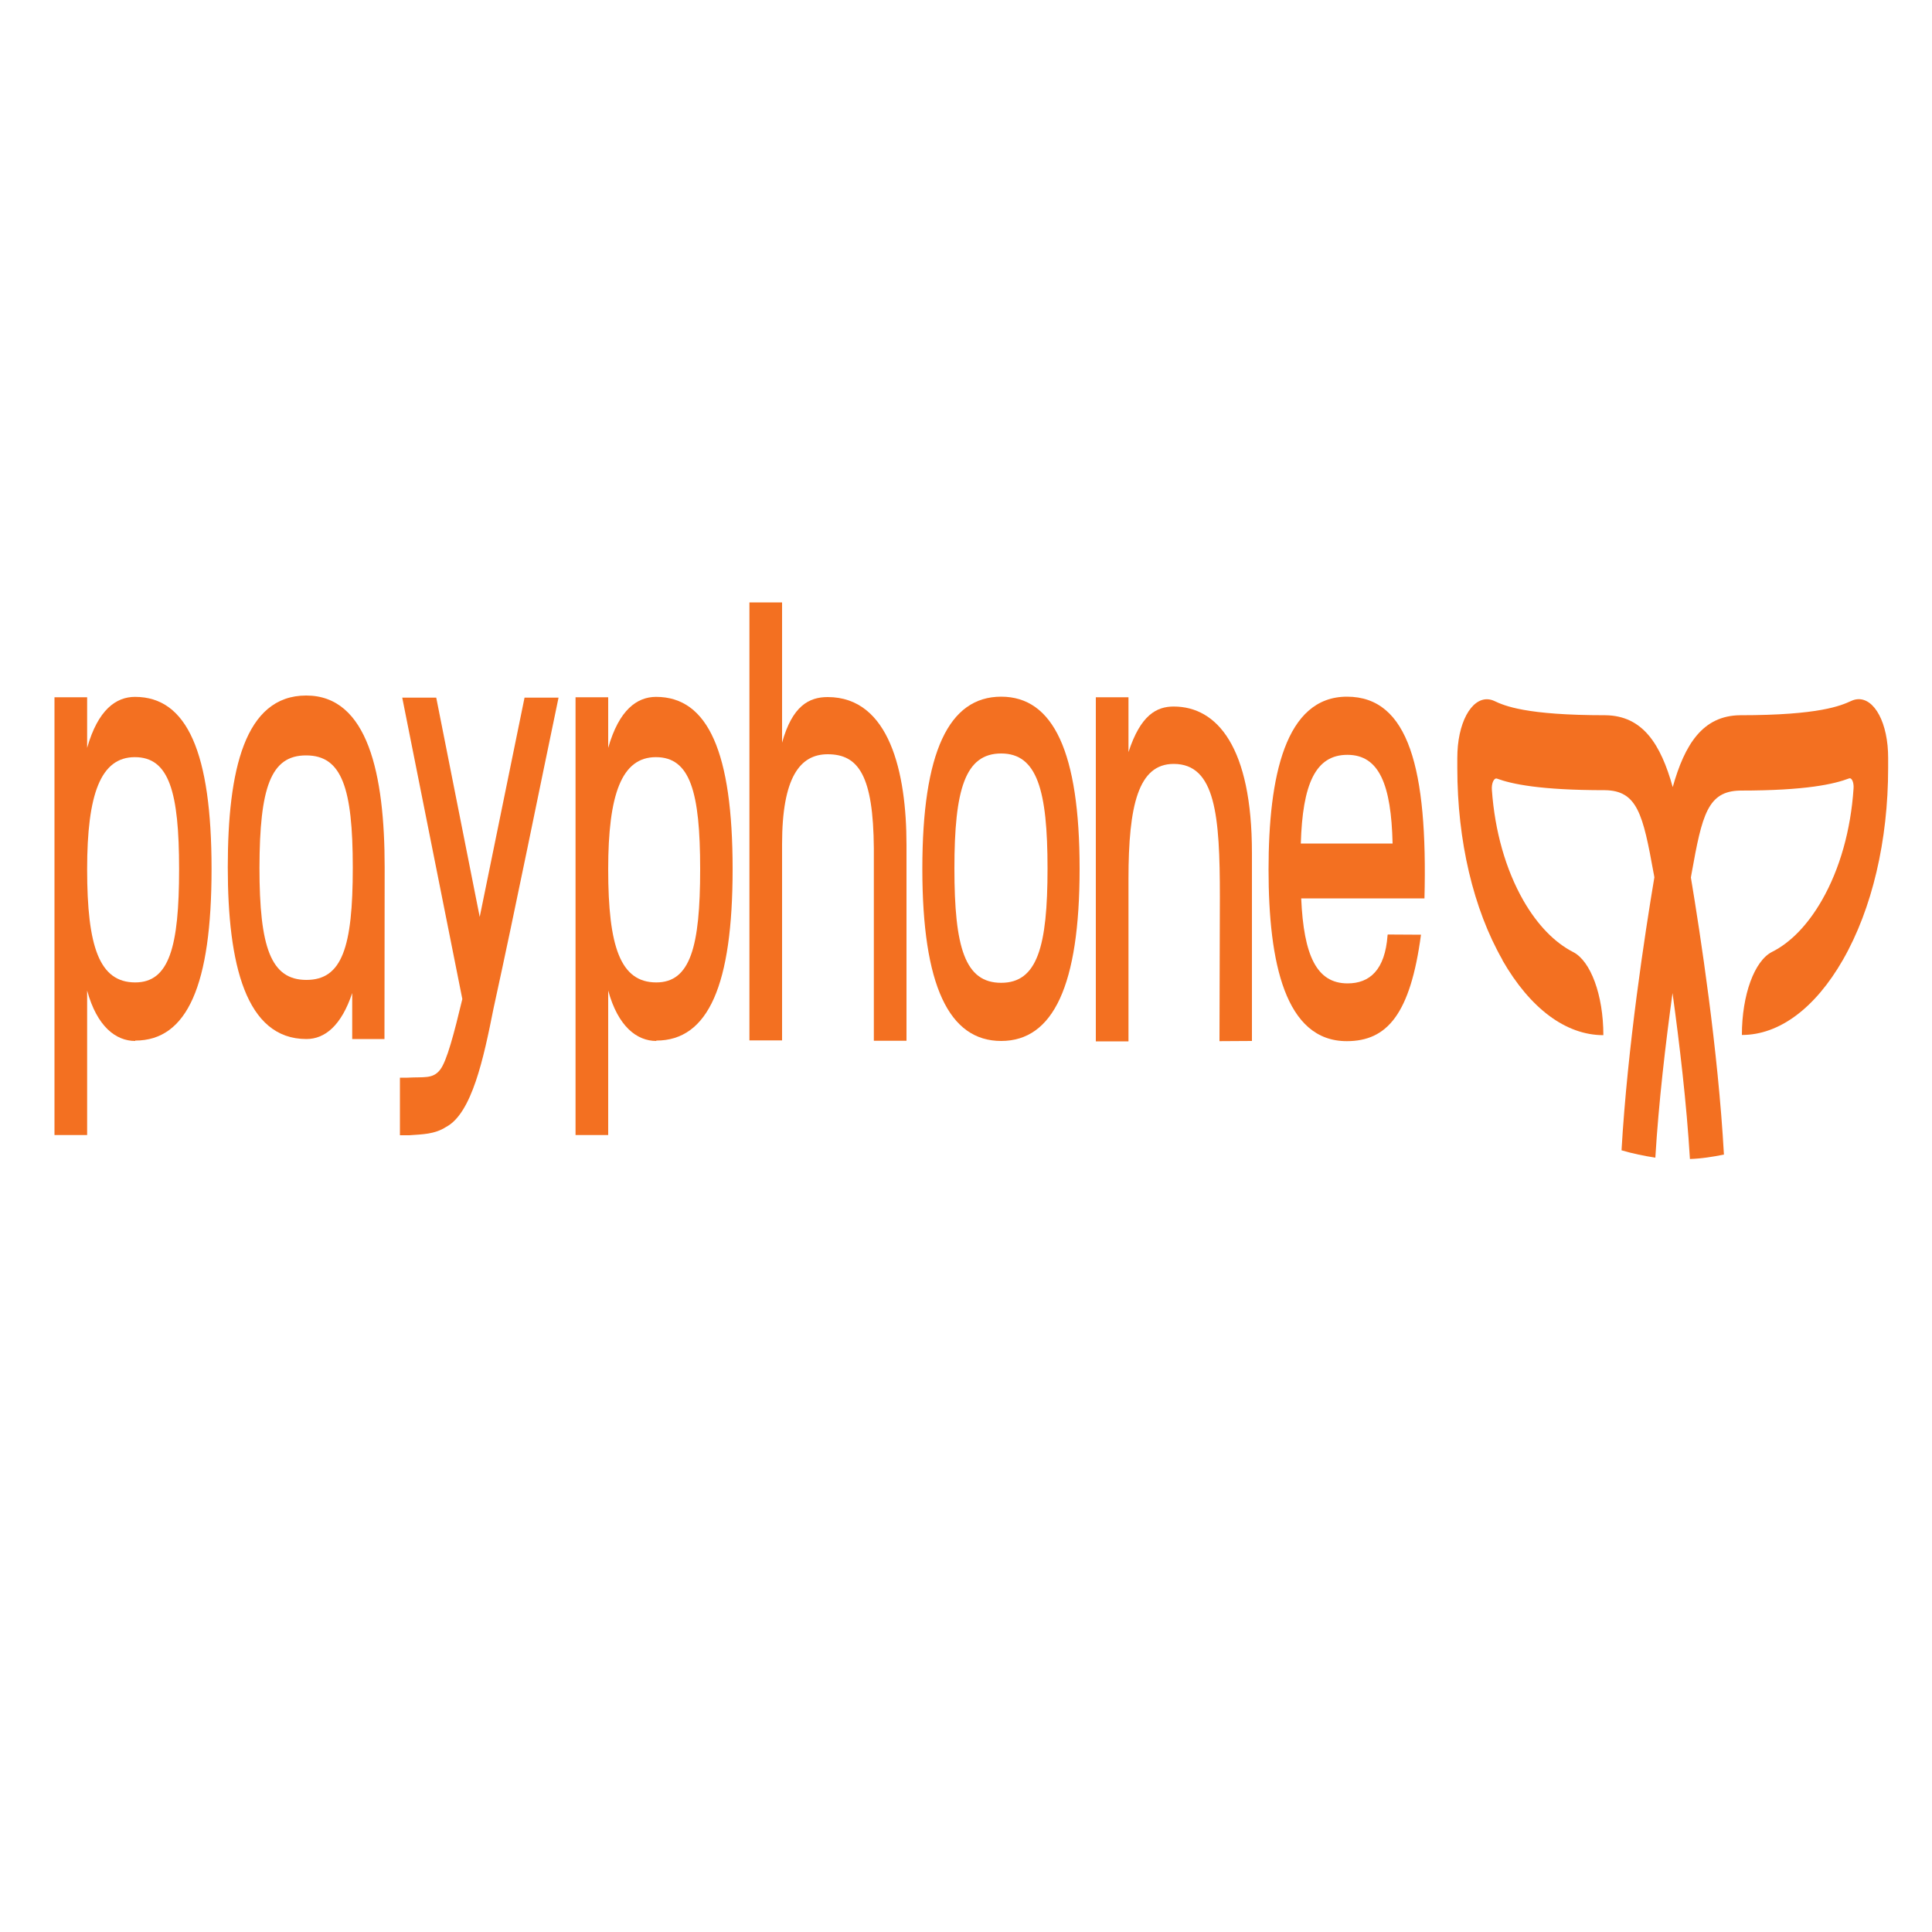
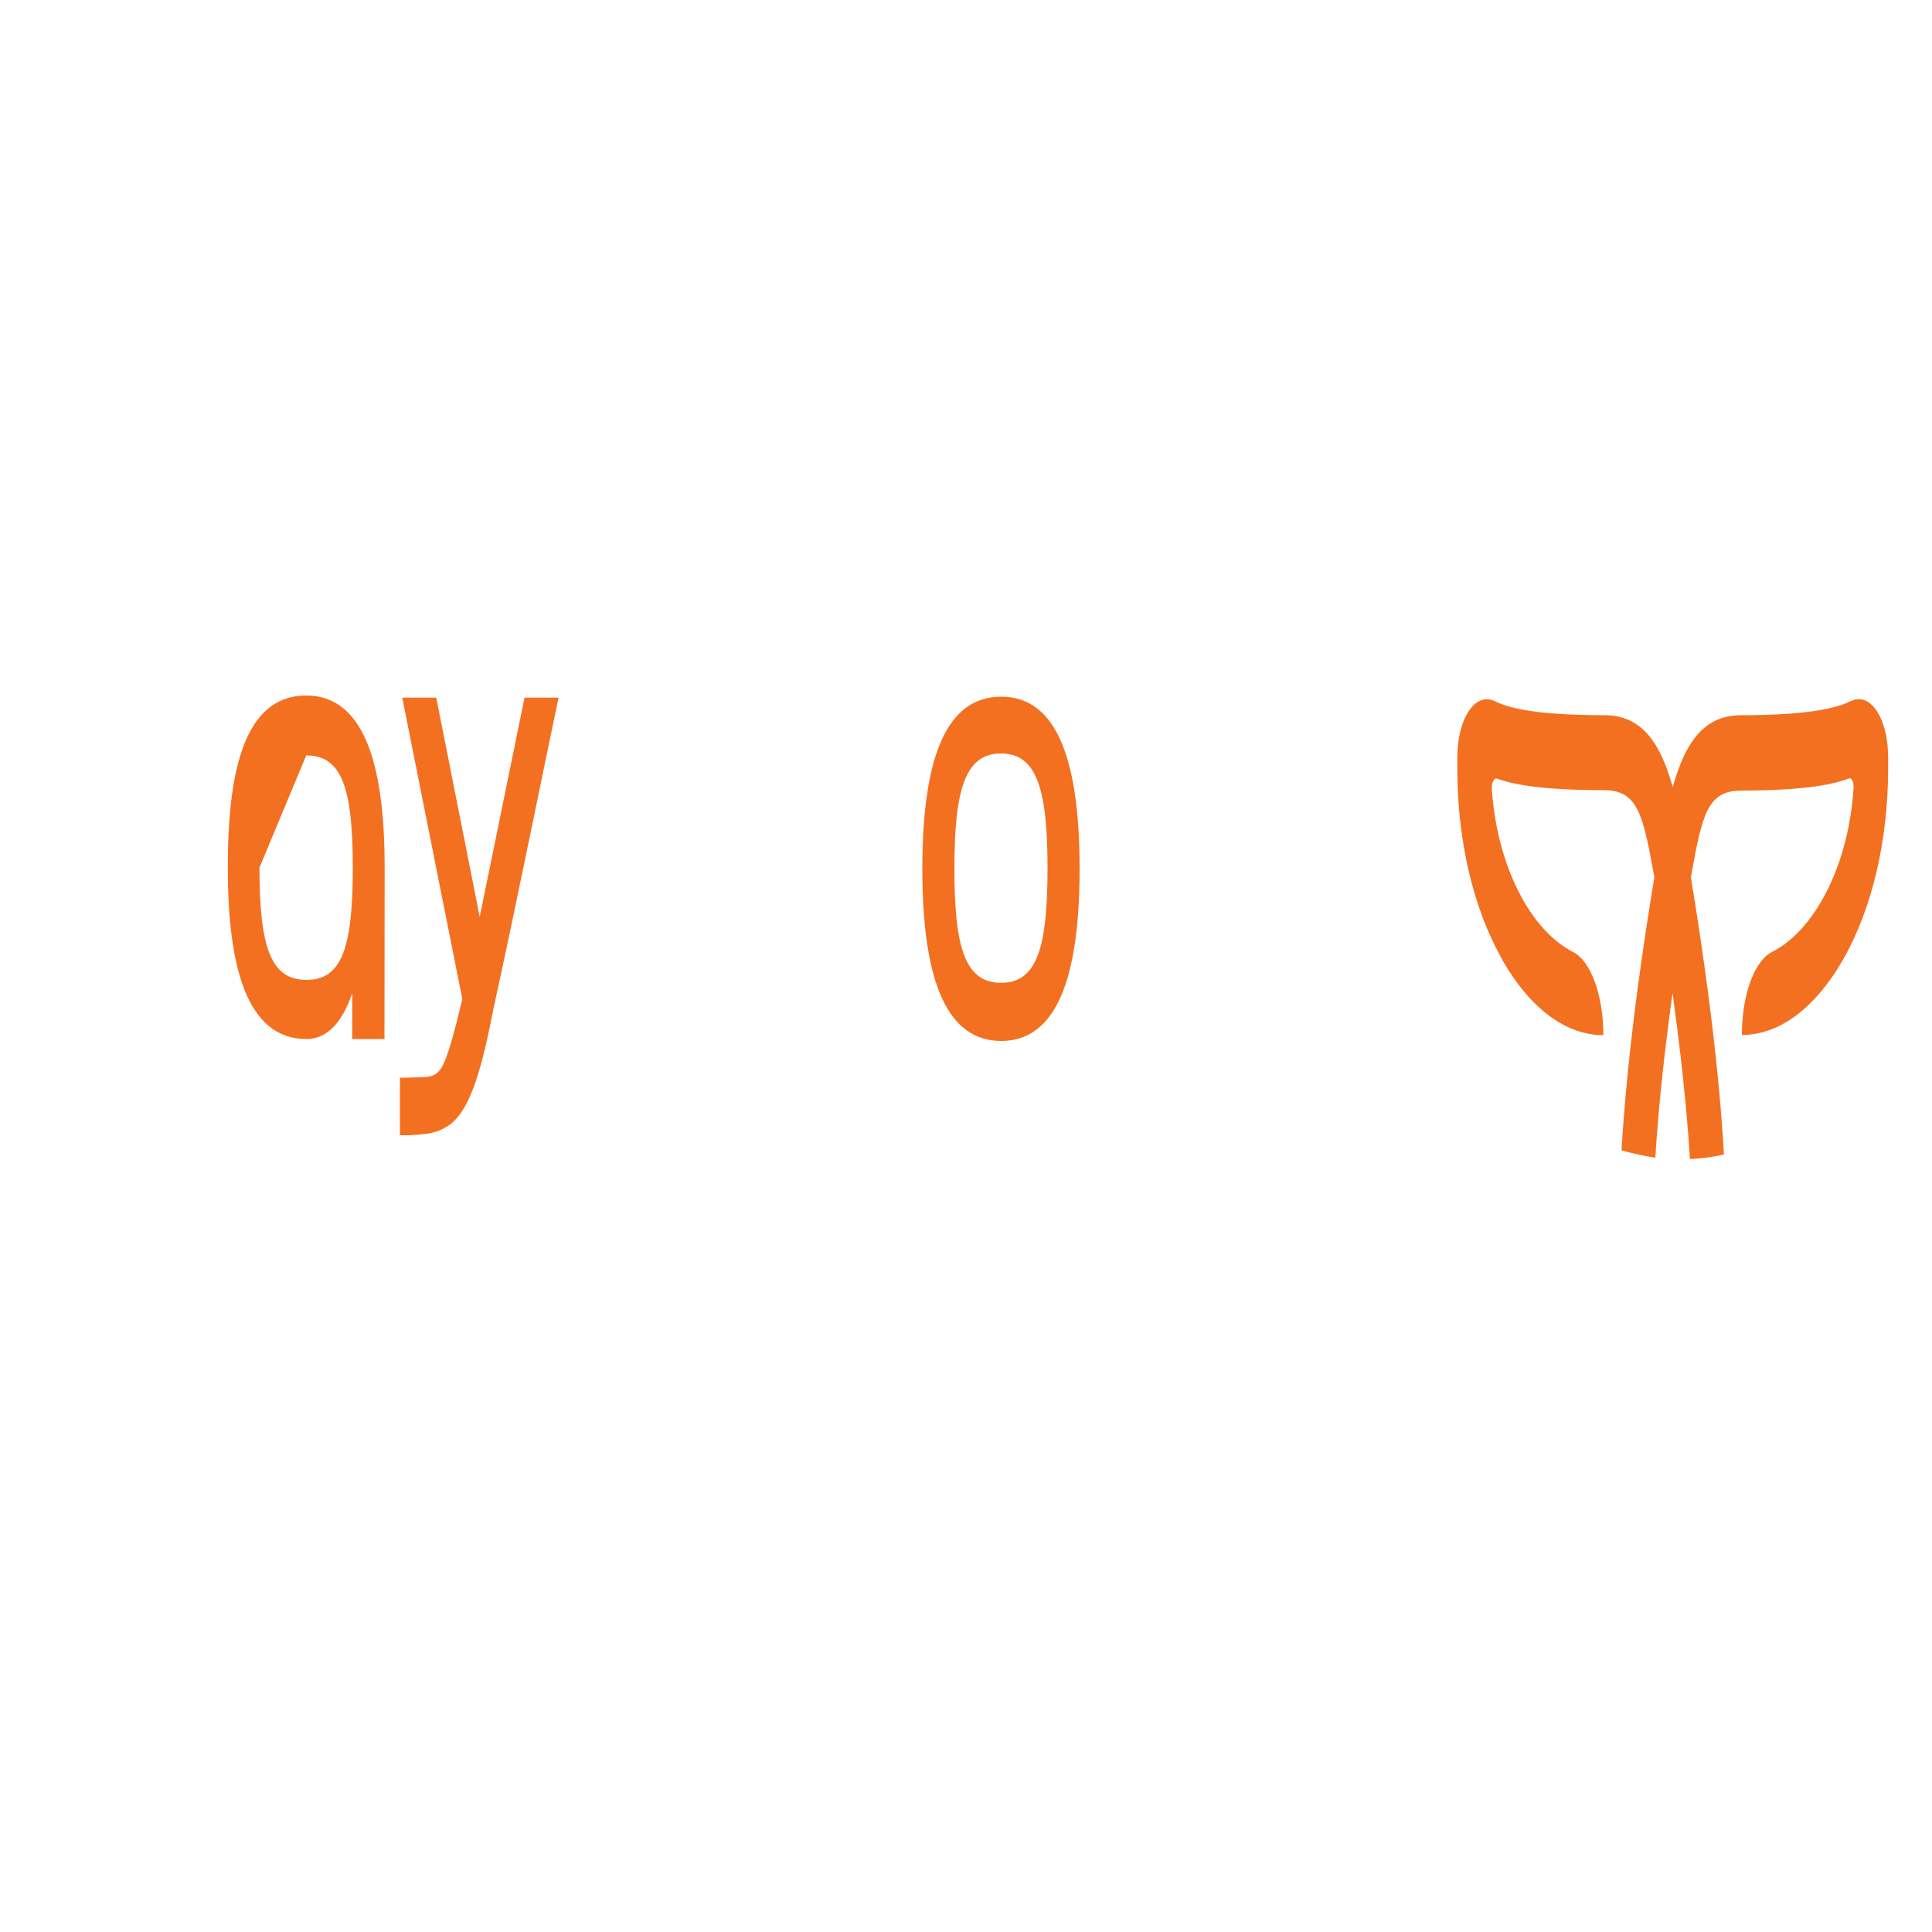
<svg xmlns="http://www.w3.org/2000/svg" version="1.1" id="Layer_1" x="0px" y="0px" viewBox="0 0 100 100" style="enable-background:new 0 0 100 100;" xml:space="preserve">
  <style type="text/css"> .st0{display:none;fill:#309244;} .st1{display:none;fill:#931B1E;} .st2{display:none;fill:#FFFFFF;} .st3{fill:#384EA1;} .st4{fill:#FDD21C;} .st5{fill:#EA3B26;} .st6{display:none;fill:#F7F6F1;} .st7{display:none;fill:#F6F4F6;} .st8{display:none;fill:#F8F8E9;} .st9{display:none;fill:#F8F6EA;} .st10{fill:#FAD220;} .st11{fill:#E53E2D;} .st12{display:none;fill:#F7F3EF;} .st13{fill:#E23E28;} .st14{display:none;fill:#FBF3F1;} .st15{display:none;fill:#F6F7F0;} .st16{display:none;fill:#FBF5D5;} .st17{display:none;fill:#F9E8E5;} .st18{fill:#E43E28;} .st19{display:none;fill:#FAECEB;} .st20{display:none;fill:#F5F6ED;} .st21{display:none;fill:#F7F4F5;} .st22{display:none;fill:#FAEFEE;} .st23{fill:#F6D13D;} .st24{fill:#B54135;} .st25{display:none;fill:#F7F7E9;} .st26{display:none;fill:#F5F8F2;} .st27{display:none;fill:#F7EDEB;} .st28{display:none;fill:#F4F7F5;} .st29{display:none;fill:#F6F5F1;} .st30{fill:#DB452A;} .st31{fill:#DB432C;} .st32{display:none;fill:#F3F8F4;} .st33{display:none;fill:#F9F1F4;} .st34{display:none;fill:#F9EBE7;} .st35{fill:#E13F28;} .st36{display:none;fill:#F6F6F2;} .st37{fill:#DF422C;} .st38{fill:#DD432C;} .st39{display:none;fill:#F5F7F2;} .st40{display:none;fill:#F6F5DC;} .st41{display:none;fill:#F9E9E5;} .st42{display:none;fill:#F7ECEC;} .st43{display:none;fill:#F6F4E1;} .st44{fill:#E2412A;} .st45{fill:#F4D53C;} .st46{fill:#F8D138;} .st47{display:none;fill:#F3F8F3;} .st48{fill:#D94831;} .st49{display:none;fill:#F4F8F3;} .st50{display:none;fill:#F7E7E6;} .st51{display:none;fill:#F8F4D7;} .st52{display:none;fill:#F6F7F1;} .st53{fill:#F9D327;} .st54{display:none;fill:#F8F4F7;} .st55{display:none;fill:#F1F8F5;} .st56{fill:#FAD03F;} .st57{display:none;fill:#F9E5E4;} .st58{display:none;fill:#F9E5E3;} .st59{display:none;fill:#F7E2E3;} .st60{fill:#F3D23F;} .st61{display:none;fill:#F7F6EA;} .st62{display:none;fill:#F7F3F9;} .st63{display:none;fill:#F5F9F2;} .st64{display:none;fill:#F8EFD8;} .st65{display:none;fill:#F7F1D2;} .st66{fill:#CF472E;} .st67{display:none;fill:#F6F4D7;} .st68{fill:#E4422F;} .st69{display:none;fill:#F6EEED;} .st70{display:none;fill:#F5F6E0;} .st71{display:none;fill:#F8F4C4;} .st72{fill:#CB452E;} .st73{display:none;fill:#F8F4DA;} .st74{display:none;fill:#F7F5E4;} .st75{display:none;fill:#F1D5CC;} .st76{display:none;fill:#F6F5DE;} .st77{display:none;fill:#F6F4D9;} .st78{fill:#F6D43A;} .st79{fill:#CB462C;} .st80{fill:#DC4631;} .st81{display:none;fill:#F3F9EE;} .st82{fill:#E4402E;} .st83{display:none;fill:#FDF3F7;} .st84{display:none;fill:#F6E3E3;} .st85{display:none;fill:#F8F7D8;} .st86{display:none;fill:#F7E8E6;} .st87{display:none;fill:#F5F1C5;} .st88{fill:#F2D743;} .st89{display:none;fill:#F7F4E2;} .st90{fill:#D94935;} .st91{fill:#F8D141;} .st92{fill:#D33F2C;} .st93{display:none;fill:#F8ECE1;} .st94{display:none;fill:#FAE9E6;} .st95{fill:#F7CB51;} .st96{fill:#D46250;} .st97{fill:#DF422D;} .st98{fill:#F6D042;} .st99{fill:#D53B27;} .st100{display:none;fill:#F2F8F1;} .st101{display:none;fill:#F1F7F3;} .st102{display:none;fill:#F8F5D7;} .st103{display:none;fill:#F8F2DB;} .st104{display:none;fill:#F7F0F1;} .st105{display:none;fill:#FAF1F6;} .st106{display:none;fill:#F5F8F0;} .st107{display:none;fill:#F7E4DE;} .st108{display:none;fill:#F9F5D7;} .st109{display:none;fill:#F6ECEC;} .st110{fill:#F5D25D;} .st111{display:none;fill:#F8F1CC;} .st112{display:none;fill:#F8F5DF;} .st113{display:none;fill:#F4F5EE;} .st114{fill:#F5D85F;} .st115{display:none;fill:#F7E6E3;} .st116{display:none;fill:#F4F8EE;} .st117{display:none;fill:#F5F9EB;} .st118{display:none;fill:#FAF2E6;} .st119{display:none;fill:#FCF6D8;} .st120{display:none;fill:#F6F7D8;} .st121{display:none;fill:#FCF1F1;} .st122{display:none;fill:#F4F9F0;} .st123{display:none;fill:#F4F9EE;} .st124{display:none;fill:#F8E5E5;} .st125{display:none;fill:#FBE8E4;} .st126{display:none;fill:#F3F3D9;} .st127{display:none;fill:#F6F5DB;} .st128{display:none;fill:#F5EFED;} .st129{fill:#F0D649;} .st130{display:none;fill:#F7F1BD;} .st131{fill:#B8422F;} .st132{display:none;fill:#F2F7EC;} .st133{fill:#F2D757;} .st134{fill:#FDCF1F;} .st135{fill:#FDCE23;} .st136{fill:#FCCD22;} .st137{fill:#FCCB22;} .st138{fill:#FCCC22;} .st139{fill:#FDCF20;} .st140{fill:#FEC827;} .st141{fill:#FCCA24;} .st142{fill:#FCC829;} .st143{fill:#FDC72C;} .st144{fill:#FDCB26;} .st145{fill:#FAD318;} .st146{fill:#FCD02C;} .st147{fill:#FCC925;} .st148{fill:#FBC132;} .st149{fill:#FBC42D;} .st150{fill:#FDC531;} .st151{fill:#FCCA26;} .st152{fill:#FDCA27;} .st153{fill:#FAC229;} .st154{fill:#FBC827;} .st155{fill:#F7DD6F;} .st156{fill:#FCD21F;} .st157{fill:#FBC232;} .st158{fill:#FDCD24;} .st159{fill:#FECE22;} .st160{fill:#FAD215;} .st161{fill:#FAC030;} .st162{fill:#FEC42E;} .st163{fill:#F8D120;} .st164{fill:#FCCD21;} .st165{fill:#D74E27;} .st166{fill:#F8D516;} .st167{fill:#FECA2F;} .st168{fill:#FCBE31;} .st169{fill:#FCD31E;} .st170{fill:#FDC92A;} .st171{fill:#FCCC21;} .st172{fill:#F9D326;} .st173{fill:#FEBF41;} .st174{fill:#D55627;} .st175{fill:#F6C428;} .st176{fill:#FBD318;} .st177{fill:#DC4B26;} .st178{fill:#FCD02E;} .st179{fill:#DE5427;} .st180{fill:#F3D521;} .st181{fill:#FAD219;} .st182{fill:#F9D21E;} .st183{fill:#FDC72A;} .st184{fill:#F8D41B;} .st185{fill:#FDC92B;} .st186{fill:#CC5127;} .st187{fill:#C36B29;} .st188{fill:#DB5126;} .st189{fill:#B75427;} .st190{fill:#F8D523;} .st191{fill:#FAD418;} .st192{fill:#FBD21C;} .st193{fill:#FAC430;} .st194{fill:#EDB820;} .st195{fill:#F6D323;} .st196{fill:#C45428;} .st197{fill:#F9D513;} .st198{fill:#EDBB20;} .st199{fill:#FFCE3F;} .st200{fill:#CD8B2A;} .st201{fill:#F9D142;} .st202{fill:#F7D613;} .st203{fill:#F9D416;} .st204{fill:#D57327;} .st205{fill:#E05B27;} .st206{fill:#F1DB6E;} .st207{fill:#E69926;} .st208{fill:#F8CF52;} .st209{fill:#F6CD46;} .st210{fill:#F9D351;} .st211{fill:#F9D515;} .st212{fill:#FDCE1F;} .st213{fill:#FACE48;} .st214{fill:#F6D55A;} .st215{fill:#F2D752;} .st216{fill:#F3D561;} .st217{fill:#F4EB9E;} .st218{fill:#F5D340;} .st219{fill:#EA9E26;} .st220{fill:#E3B224;} .st221{fill:#F1D541;} .st222{fill:#F6D246;} .st223{fill:#F6F1C6;} .st224{fill:#B7802C;} .st225{fill:#CB5F28;} .st226{fill:#E54226;} .st227{fill:#E49C25;} .st228{fill:#BF732A;} .st229{fill:#E63F26;} .st230{fill:#E73F26;} .st231{fill:#EB3A27;} .st232{fill:#E44126;} .st233{fill:#E63E26;} .st234{fill:#E24226;} .st235{fill:#E14226;} .st236{fill:#E83F28;} .st237{fill:#DE4826;} .st238{fill:#E14326;} .st239{fill:#D94B27;} .st240{fill:#E53D2A;} .st241{fill:#DF4226;} .st242{fill:#E44426;} .st243{fill:#EA3A27;} .st244{fill:#DC4626;} .st245{fill:#E1412F;} .st246{fill:#E63E28;} .st247{fill:#E04326;} .st248{fill:#ED3B26;} .st249{fill:#E04426;} .st250{fill:#E64026;} .st251{fill:#E43D2C;} .st252{fill:#E24026;} .st253{fill:#E04526;} .st254{fill:#E34426;} .st255{fill:#EA3B28;} .st256{fill:#E34726;} .st257{fill:#E34226;} .st258{fill:#E93C2A;} .st259{fill:#DF402B;} .st260{fill:#E63D27;} .st261{fill:#E34125;} .st262{fill:#E63C2B;} .st263{fill:#E1402E;} .st264{fill:#E23F29;} .st265{fill:#FBC131;} .st266{fill:#DA4927;} .st267{fill:#D53A28;} .st268{fill:#F4AC3D;} .st269{fill:#EA3A28;} .st270{fill:#EB3A28;} .st271{fill:#E04826;} .st272{fill:#E4402F;} .st273{fill:#C74E27;} .st274{fill:#D74230;} .st275{fill:#E73C2C;} .st276{fill:#B84231;} .st277{fill:#ED3A28;} .st278{fill:#DC432C;} .st279{fill:#ED3C2A;} .st280{fill:#DB442B;} .st281{fill:#ED3A2B;} .st282{fill:#E24327;} .st283{fill:#EE3B24;} .st284{fill:#E04128;} .st285{fill:#ED3B28;} .st286{fill:#EB3B28;} .st287{fill:#CF4C27;} .st288{fill:#E73E2A;} .st289{fill:#EB3B2A;} .st290{fill:#EB3A2A;} .st291{fill:#F5A640;} .st292{fill:#BC5727;} .st293{fill:#ED3A2C;} .st294{fill:#C64E27;} .st295{fill:#C14627;} .st296{fill:#D9432C;} .st297{fill:#DC402B;} .st298{fill:#BD4B27;} .st299{fill:#BD5127;} .st300{fill:#E53F26;} .st301{fill:#E43E26;} .st302{fill:#C44B27;} .st303{fill:#C14F27;} .st304{fill:#BE4F27;} .st305{fill:#DA432D;} .st306{fill:#EB3A29;} .st307{fill:#D04928;} .st308{fill:#C14A27;} .st309{fill:#ED3A2A;} .st310{fill:#E93B29;} .st311{fill:#EB3C2D;} .st312{fill:#E93C30;} .st313{fill:#E43F26;} .st314{fill:#ED3928;} .st315{fill:#EE3B29;} .st316{fill:#EA392D;} .st317{fill:#C45127;} .st318{fill:#E0402A;} .st319{fill:#EB3A2B;} .st320{fill:#F7AC46;} .st321{fill:#C25628;} .st322{fill:#F3753E;} .st323{fill:#D33B27;} .st324{fill:#D9452E;} .st325{fill:#C64F28;} .st326{fill:#C45528;} .st327{fill:#D74133;} .st328{fill:#C75128;} .st329{fill:#D95128;} .st330{fill:#E83A2C;} .st331{fill:#DD4326;} .st332{fill:#EE3A2C;} .st333{fill:#F37345;} .st334{fill:#BD5827;} .st335{fill:#F1AB35;} .st336{fill:#BA5827;} .st337{fill:#F3AB3B;} .st338{fill:#D74333;} .st339{fill:#EB3829;} .st340{fill:#E03F2C;} .st341{fill:#EA9D3D;} .st342{fill:#C74F27;} .st343{fill:#CD4C28;} .st344{fill:#E33F26;} .st345{fill:#C94627;} .st346{fill:#EE382D;} .st347{fill:#EB392C;} .st348{fill:#EE392B;} .st349{fill:#C74927;} .st350{fill:#E73C30;} .st351{fill:#BC5E28;} .st352{fill:#EC3A29;} .st353{fill:#EB3B29;} .st354{fill:#F9A257;} .st355{fill:#FCB550;} .st356{fill:#D64927;} .st357{fill:#F15A3B;} .st358{fill:#ED3929;} .st359{fill:#D24327;} .st360{fill:#E53F31;} .st361{fill:#F47F55;} .st362{fill:#C14527;} .st363{fill:#D84427;} .st364{fill:#F36E46;} .st365{fill:#BF4627;} .st366{fill:#DD422C;} .st367{fill:#C06C29;} .st368{fill:#F2A74B;} .st369{fill:#F68C50;} .st370{fill:#E13F26;} .st371{fill:#ED392D;} .st372{fill:#E9392E;} .st373{fill:#EA3D2A;} .st374{fill:#CD3B27;} .st375{fill:#EF392A;} .st376{fill:#E24031;} .st377{fill:#EE392F;} .st378{fill:#EF3930;} .st379{fill:#F1722A;} .st380{fill:#F58F33;} .st381{fill:#F26744;} .st382{fill:#DE462F;} .st383{fill:#F26B48;} .st384{fill:#EF452E;} .st385{fill:#B95A27;} .st386{fill:#F7965A;} .st387{fill:#F4784E;} .st388{fill:#DB4939;} .st389{fill:#F47D44;} .st390{fill:#FAA53E;} .st391{fill:#B74627;} .st392{fill:#EA3A2D;} .st393{fill:#E03D2E;} .st394{fill:#CD3A2B;} .st395{display:none;fill:#F6F4EA;} .st396{display:none;fill:#F4F4C3;} .st397{display:none;fill:#F6EDBC;} .st398{fill:#F3EBA2;} .st399{fill:#CD4B30;} .st400{fill:#EC3B25;} .st401{fill:#BB472A;} .st402{fill:#DA4331;} .st403{display:none;fill:#F6F6F6;} .st404{fill:#FCC52E;} .st405{fill:#F7B631;} .st406{fill:#BB6628;} .st407{fill:#EDBD1F;} .st408{fill:#C78B2B;} .st409{fill:#D16A2D;} .st410{fill:#D7792B;} .st411{fill:#FABF31;} .st412{fill:#E14B27;} .st413{fill:#D65627;} .st414{fill:#C05928;} .st415{fill:#B56528;} .st416{fill:#D23B27;} .st417{fill:#CE6329;} .st418{fill:#D85427;} .st419{fill:#C68F2C;} .st420{fill:#D18E2A;} .st421{fill:#C47A2A;} .st422{fill:#D94F27;} .st423{fill:#FCC331;} .st424{fill:#FEC234;} .st425{fill:#E29E26;} .st426{fill:#C35127;} .st427{fill:#FDBB4B;} .st428{fill:#BD7429;} .st429{fill:#B75527;} .st430{fill:#D0672A;} .st431{fill:#CF5228;} .st432{fill:#FCB939;} .st433{fill:#B45C27;} .st434{fill:#D66627;} .st435{fill:#D24C27;} .st436{fill:#CB4927;} .st437{fill:#DE8827;} .st438{fill:#EFB91E;} .st439{fill:#FCB73D;} .st440{fill:#F6B638;} .st441{fill:#C86028;} .st442{fill:#B26027;} .st443{fill:#BC5527;} .st444{fill:#CF5828;} .st445{fill:#D25027;} .st446{fill:#F8B239;} .st447{fill:#C65929;} .st448{fill:#DA7427;} .st449{fill:#FBC22E;} .st450{fill:#D05929;} .st451{fill:#E9B321;} .st452{fill:#F9BA35;} .st453{fill:#D34E27;} .st454{fill:#E65A25;} .st455{fill:#D03B27;} .st456{fill:#DD4B27;} .st457{fill:#CB5028;} .st458{fill:#F9A24B;} .st459{fill:#F9A14B;} .st460{fill:#BF5127;} .st461{fill:#FCB44D;} .st462{fill:#FFC62D;} .st463{fill:#D26628;} .st464{fill:#DB4526;} .st465{fill:#FDBC3E;} .st466{fill:#BE5527;} .st467{fill:#C54C27;} .st468{fill:#C68D2C;} .st469{fill:#BE5A27;} .st470{fill:#B35D27;} .st471{fill:#BC7F2B;} .st472{fill:#F5AE3A;} .st473{fill:#D45427;} .st474{fill:#D94727;} .st475{fill:#BF6028;} .st476{fill:#BD4C27;} .st477{fill:#FFC734;} .st478{fill:#FCC42E;} .st479{fill:#F4D147;} .st480{fill:#BF5928;} .st481{fill:#DD4D26;} .st482{fill:#BE4527;} .st483{fill:#E04626;} .st484{fill:#FBBE33;} .st485{fill:#C24C27;} .st486{fill:#D84627;} .st487{fill:#A95526;} .st488{fill:#FABE33;} .st489{fill:#D7632A;} .st490{fill:#BC6628;} .st491{fill:#B65D27;} .st492{fill:#D35E28;} .st493{fill:#FBB13D;} .st494{fill:#D94D27;} .st495{fill:#C75027;} .st496{fill:#E05027;} .st497{fill:#D05327;} .st498{fill:#FABE2F;} .st499{fill:#F2B12C;} .st500{fill:#FCB840;} .st501{fill:#FFC737;} .st502{fill:#D98E28;} .st503{fill:#D63B27;} .st504{fill:#FDBA47;} .st505{fill:#D65428;} .st506{fill:#B86B29;} .st507{fill:#C87428;} .st508{fill:#D25427;} .st509{fill:#FABE34;} .st510{fill:#C54E27;} .st511{fill:#C94827;} .st512{fill:#FBAE5B;} .st513{fill:#C24F27;} .st514{fill:#BB732A;} .st515{fill:#D39E2A;} .st516{fill:#BA5127;} .st517{fill:#D34A27;} .st518{fill:#C64B27;} .st519{fill:#E59D25;} .st520{fill:#E24526;} .st521{fill:#BD4627;} .st522{fill:#E93A26;} .st523{fill:#D95427;} .st524{fill:#BC6E28;} .st525{fill:#B95C27;} .st526{fill:#EF3A2B;} .st527{fill:#D13D27;} .st528{fill:#CC4727;} .st529{fill:#C64927;} .st530{fill:#F9A558;} .st531{fill:#EF6B29;} .st532{fill:#EB9E3E;} .st533{fill:#CD4627;} .st534{fill:#B74D26;} .st535{fill:#F39747;} .st536{fill:#F89E5F;} .st537{fill:#E99736;} .st538{fill:#D83927;} .st539{fill:#C05528;} .st540{fill:#FCB649;} .st541{fill:#EC9238;} .st542{fill:#D83627;} .st543{fill:#DD6729;} .st544{fill:#F68E51;} .st545{fill:#D64127;} .st546{fill:#BA4E27;} .st547{fill:#ED9C42;} .st548{fill:#D43E27;} .st549{fill:#DA4327;} .st550{fill:#BC5627;} .st551{fill:#F0A437;} .st552{fill:#B95C28;} .st553{fill:#F2A834;} .st554{fill:#BF5027;} .st555{fill:#FCB545;} .st556{fill:#F79642;} .st557{fill:#F26A3C;} .st558{fill:#EF4731;} .st559{fill:#F9A742;} .st560{fill:#F8B835;} .st561{fill:#B95327;} .st562{fill:#BF5628;} .st563{fill:#C66A29;} .st564{fill:#BF5227;} .st565{fill:#D94927;} .st566{fill:#BD5C28;} .st567{fill:#CF3A27;} .st568{fill:#F27B44;} .st569{fill:#FBAF49;} .st570{fill:#F29546;} .st571{fill:#FCB63F;} .st572{fill:#CF3927;} .st573{fill:#BA5927;} .st574{fill:#D33827;} .st575{fill:#BB5327;} .st576{fill:#F5A63B;} .st577{fill:#D33A27;} .st578{fill:#D87232;} .st579{fill:#F4753B;} .st580{fill:#FAA958;} .st581{fill:#F4B138;} .st582{fill:#F9A35E;} .st583{fill:#F2AD2F;} .st584{fill:#F47839;} .st585{fill:#EC993B;} .st586{fill:#FAA74D;} .st587{fill:#F9A04D;} .st588{fill:#F7955A;} .st589{fill:#F89C4C;} .st590{fill:#E55825;} .st591{fill:#E75825;} .st592{fill:#D55128;} .st593{fill:#F7924C;} .st594{fill:#F68D49;} .st595{fill:#F89951;} .st596{fill:#CB4B27;} .st597{fill:#CD5928;} .st598{fill:#BF5727;} .st599{fill:#EF9D44;} .st600{fill:#BC5227;} .st601{fill:#FAB536;} .st602{fill:#F5B221;} .st603{fill:#CD4527;} .st604{fill:#BF5828;} .st605{fill:#F89E57;} .st606{opacity:0.999;fill-rule:evenodd;clip-rule:evenodd;fill:#0A79BD;enable-background:new ;} .st607{fill-rule:evenodd;clip-rule:evenodd;fill:#FFFFFF;} .st608{fill-rule:evenodd;clip-rule:evenodd;fill:#BCDCEC;} .st609{fill-rule:evenodd;clip-rule:evenodd;fill:#56A6D4;} .st610{fill-rule:evenodd;clip-rule:evenodd;fill:#0779BE;} .st611{opacity:0.992;fill-rule:evenodd;clip-rule:evenodd;fill:#201E1F;enable-background:new ;} .st612{opacity:0.994;fill-rule:evenodd;clip-rule:evenodd;fill:#201E1F;enable-background:new ;} .st613{opacity:0.993;fill-rule:evenodd;clip-rule:evenodd;fill:#201E1F;enable-background:new ;} .st614{opacity:0.99;fill-rule:evenodd;clip-rule:evenodd;fill:#201E1F;enable-background:new ;} .st615{opacity:0.996;fill-rule:evenodd;clip-rule:evenodd;fill:#201E1F;enable-background:new ;} .st616{opacity:0.986;fill-rule:evenodd;clip-rule:evenodd;fill:#201E1F;enable-background:new ;} .st617{opacity:0.991;fill-rule:evenodd;clip-rule:evenodd;fill:#201E1F;enable-background:new ;} .st618{opacity:0.989;fill-rule:evenodd;clip-rule:evenodd;fill:#201E1F;enable-background:new ;} .st619{opacity:0.966;fill-rule:evenodd;clip-rule:evenodd;fill:#201E1F;enable-background:new ;} .st620{opacity:0.988;fill-rule:evenodd;clip-rule:evenodd;fill:#201E1F;enable-background:new ;} .st621{opacity:0.987;fill-rule:evenodd;clip-rule:evenodd;fill:#201E1F;enable-background:new ;} .st622{opacity:0.959;fill-rule:evenodd;clip-rule:evenodd;fill:#201E1F;enable-background:new ;} .st623{fill-rule:evenodd;clip-rule:evenodd;fill:#336CB5;} .st624{fill-rule:evenodd;clip-rule:evenodd;fill:#346BB4;} .st625{fill-rule:evenodd;clip-rule:evenodd;fill:#8EC2E9;} .st626{fill-rule:evenodd;clip-rule:evenodd;fill:#FDFEFF;} .st627{fill:#FEDC00;} .st628{fill:#1A2E55;} .st629{fill-rule:evenodd;clip-rule:evenodd;fill:#D11970;} .st630{fill:#FFFFFF;} .st631{fill:#0377B7;} .st632{fill:#046A37;} .st633{fill:#77BD43;} .st634{opacity:0.998;fill-rule:evenodd;clip-rule:evenodd;fill:#253D80;enable-background:new ;} .st635{fill-rule:evenodd;clip-rule:evenodd;fill:#242E65;} .st636{opacity:0.997;fill-rule:evenodd;clip-rule:evenodd;fill:#169AD7;enable-background:new ;} .st637{opacity:0.997;fill-rule:evenodd;clip-rule:evenodd;fill:#253D80;enable-background:new ;} .st638{opacity:0.996;fill-rule:evenodd;clip-rule:evenodd;fill:#169AD7;enable-background:new ;} .st639{opacity:0.995;fill-rule:evenodd;clip-rule:evenodd;fill:#169AD7;enable-background:new ;} .st640{opacity:0.996;fill-rule:evenodd;clip-rule:evenodd;fill:#253D80;enable-background:new ;} .st641{display:none;fill:#FDFDFD;} .st642{fill:#333333;} .st643{clip-path:url(#SVGID_3_);} .st644{clip-path:url(#SVGID_4_);} .st645{clip-path:url(#SVGID_8_);fill:#FBBD13;} .st646{clip-path:url(#SVGID_8_);fill:#2CA94E;} .st647{clip-path:url(#SVGID_10_);} .st648{fill:#F37021;} </style>
  <g>
    <g>
      <path class="st648" d="M51.82,53.88c-2.7,0-4.08-2.87-4.08-8.91s1.37-8.91,4.08-8.91c2.7,0,4.06,2.87,4.06,8.91 S54.51,53.88,51.82,53.88L51.82,53.88z M51.82,39c-1.87,0-2.42,1.87-2.42,5.95s0.54,5.92,2.42,5.92c1.87,0,2.4-1.87,2.4-5.92 S53.68,39,51.82,39L51.82,39z" />
      <path class="st648" d="M77.76,49.69c1.44,2.51,3.29,3.89,5.23,3.89c0-2.08-0.66-3.84-1.56-4.3c-0.96-0.49-1.85-1.4-2.58-2.67 c-0.92-1.61-1.48-3.6-1.63-5.72c-0.03-0.35,0.11-0.64,0.26-0.59c0.77,0.28,2.22,0.6,5.59,0.6c1.68,0.02,1.97,1.25,2.52,4.29 c0,0,0.02,0.08,0.04,0.22c-0.48,2.85-1.39,8.77-1.7,14.13c0.58,0.17,1.16,0.29,1.75,0.38c0.17-2.84,0.53-5.91,0.89-8.52 c0.36,2.62,0.73,5.72,0.9,8.59c0.59-0.02,1.17-0.11,1.76-0.23c-0.3-5.42-1.23-11.46-1.71-14.34c0.03-0.15,0.04-0.23,0.04-0.23 c0.54-3.02,0.83-4.24,2.51-4.27c3.44,0,4.87-0.34,5.64-0.63c0.14-0.05,0.25,0.21,0.23,0.51c-0.14,2.15-0.71,4.18-1.64,5.8 c-0.73,1.27-1.62,2.19-2.58,2.67c-0.91,0.46-1.56,2.22-1.56,4.3c1.93,0,3.79-1.38,5.23-3.89c1.51-2.64,2.34-6.17,2.34-9.93v-0.52 c0-0.21-0.01-0.42-0.03-0.64c-0.17-1.7-0.99-2.72-1.88-2.31c-0.53,0.24-1.63,0.74-5.75,0.74c-1.94,0.02-2.87,1.51-3.49,3.72 c-0.62-2.22-1.55-3.7-3.49-3.72c-4.12,0-5.22-0.49-5.75-0.74c-0.88-0.4-1.71,0.62-1.88,2.32c-0.02,0.22-0.03,0.42-0.03,0.64v0.52 c0,3.76,0.83,7.29,2.34,9.93L77.76,49.69L77.76,49.69z" />
-       <path class="st648" d="M19.9,53.78h-1.67V51.4c-0.56,1.68-1.41,2.38-2.37,2.38c-3.14,0-4.07-3.88-4.07-8.89 c0-5.01,0.87-8.89,4.06-8.89c3.19,0,4.06,4.07,4.06,8.89L19.9,53.78L19.9,53.78L19.9,53.78z M13.43,44.91 c0,4.13,0.59,5.81,2.43,5.81s2.4-1.68,2.4-5.81s-0.57-5.81-2.41-5.81C14.01,39.09,13.44,40.77,13.43,44.91L13.43,44.91 L13.43,44.91z" />
-       <path class="st648" d="M7,53.88c-1,0-1.98-0.74-2.49-2.61v7.48H2.82V36.09h1.69v2.62c0.56-1.97,1.49-2.64,2.48-2.64 c2.7,0,3.96,2.9,3.96,8.91S9.69,53.86,7,53.86L7,53.88L7,53.88z M4.51,44.99c0,4.01,0.63,5.86,2.49,5.86 c1.76,0,2.27-1.85,2.27-5.86s-0.52-5.8-2.29-5.8C5.21,39.19,4.51,41.1,4.51,44.99L4.51,44.99L4.51,44.99z" />
-       <path class="st648" d="M33.97,53.88c-1,0-1.98-0.74-2.49-2.61v7.48h-1.69V36.09h1.69v2.62c0.56-1.97,1.49-2.64,2.48-2.64 c2.7,0,3.96,2.9,3.96,8.91s-1.26,8.88-3.95,8.88L33.97,53.88L33.97,53.88z M31.48,44.99c0,4.01,0.63,5.86,2.49,5.86 c1.76,0,2.27-1.85,2.27-5.86s-0.52-5.8-2.29-5.8C32.18,39.19,31.48,41.1,31.48,44.99L31.48,44.99L31.48,44.99z" />
-       <path class="st648" d="M45.23,53.85v-9.94c-0.03-3.76-0.79-4.87-2.39-4.87c-1.44,0-2.36,1.21-2.36,4.65v10.16h-1.69V31.18h1.69 v7.26c0.53-1.91,1.4-2.36,2.36-2.36c3.2,0,4.08,3.91,4.08,7.65v10.14h-1.69V53.85L45.23,53.85z" />
-       <path class="st648" d="M63.12,53.89c0-2.29,0.02-5.22,0.02-7.48c0-4.17-0.22-6.87-2.39-6.87c-1.83,0-2.34,2.14-2.34,5.95v8.41 h-1.69V36.09h1.69v2.84c0.63-1.94,1.47-2.36,2.34-2.36c2.25,0,4.05,2.1,4.05,7.57v9.74L63.12,53.89L63.12,53.89L63.12,53.89z" />
-       <path class="st648" d="M71.83,48.37c0,0-0.01,0.02-0.01,0.04c-0.13,1.79-0.92,2.49-2.07,2.49c-1.6,0-2.27-1.44-2.4-4.4h6.38 c0.17-6.68-0.81-10.44-4.01-10.44s-4.06,4.14-4.06,8.95s0.86,8.88,4.05,8.88c2.08,0,3.29-1.39,3.84-5.51L71.83,48.37L71.83,48.37 L71.83,48.37z M69.74,39.07c1.65,0,2.27,1.55,2.34,4.59h-4.75C67.42,40.6,68.08,39.07,69.74,39.07L69.74,39.07L69.74,39.07z" />
+       <path class="st648" d="M19.9,53.78h-1.67V51.4c-0.56,1.68-1.41,2.38-2.37,2.38c-3.14,0-4.07-3.88-4.07-8.89 c0-5.01,0.87-8.89,4.06-8.89c3.19,0,4.06,4.07,4.06,8.89L19.9,53.78L19.9,53.78L19.9,53.78z M13.43,44.91 c0,4.13,0.59,5.81,2.43,5.81s2.4-1.68,2.4-5.81s-0.57-5.81-2.41-5.81L13.43,44.91 L13.43,44.91z" />
      <path class="st648" d="M27.15,36.11l-2.32,11.35l-2.25-11.35h-1.76l3.11,15.6c-0.43,1.79-0.8,3.21-1.15,3.66 c-0.38,0.49-0.84,0.36-1.69,0.41H20.7v2.98h0.49c0.69-0.05,1.31-0.05,1.9-0.43c1.33-0.7,1.94-3.54,2.45-6.11 c1.18-5.39,2.38-11.39,3.37-16.11L27.15,36.11L27.15,36.11z" />
    </g>
  </g>
</svg>